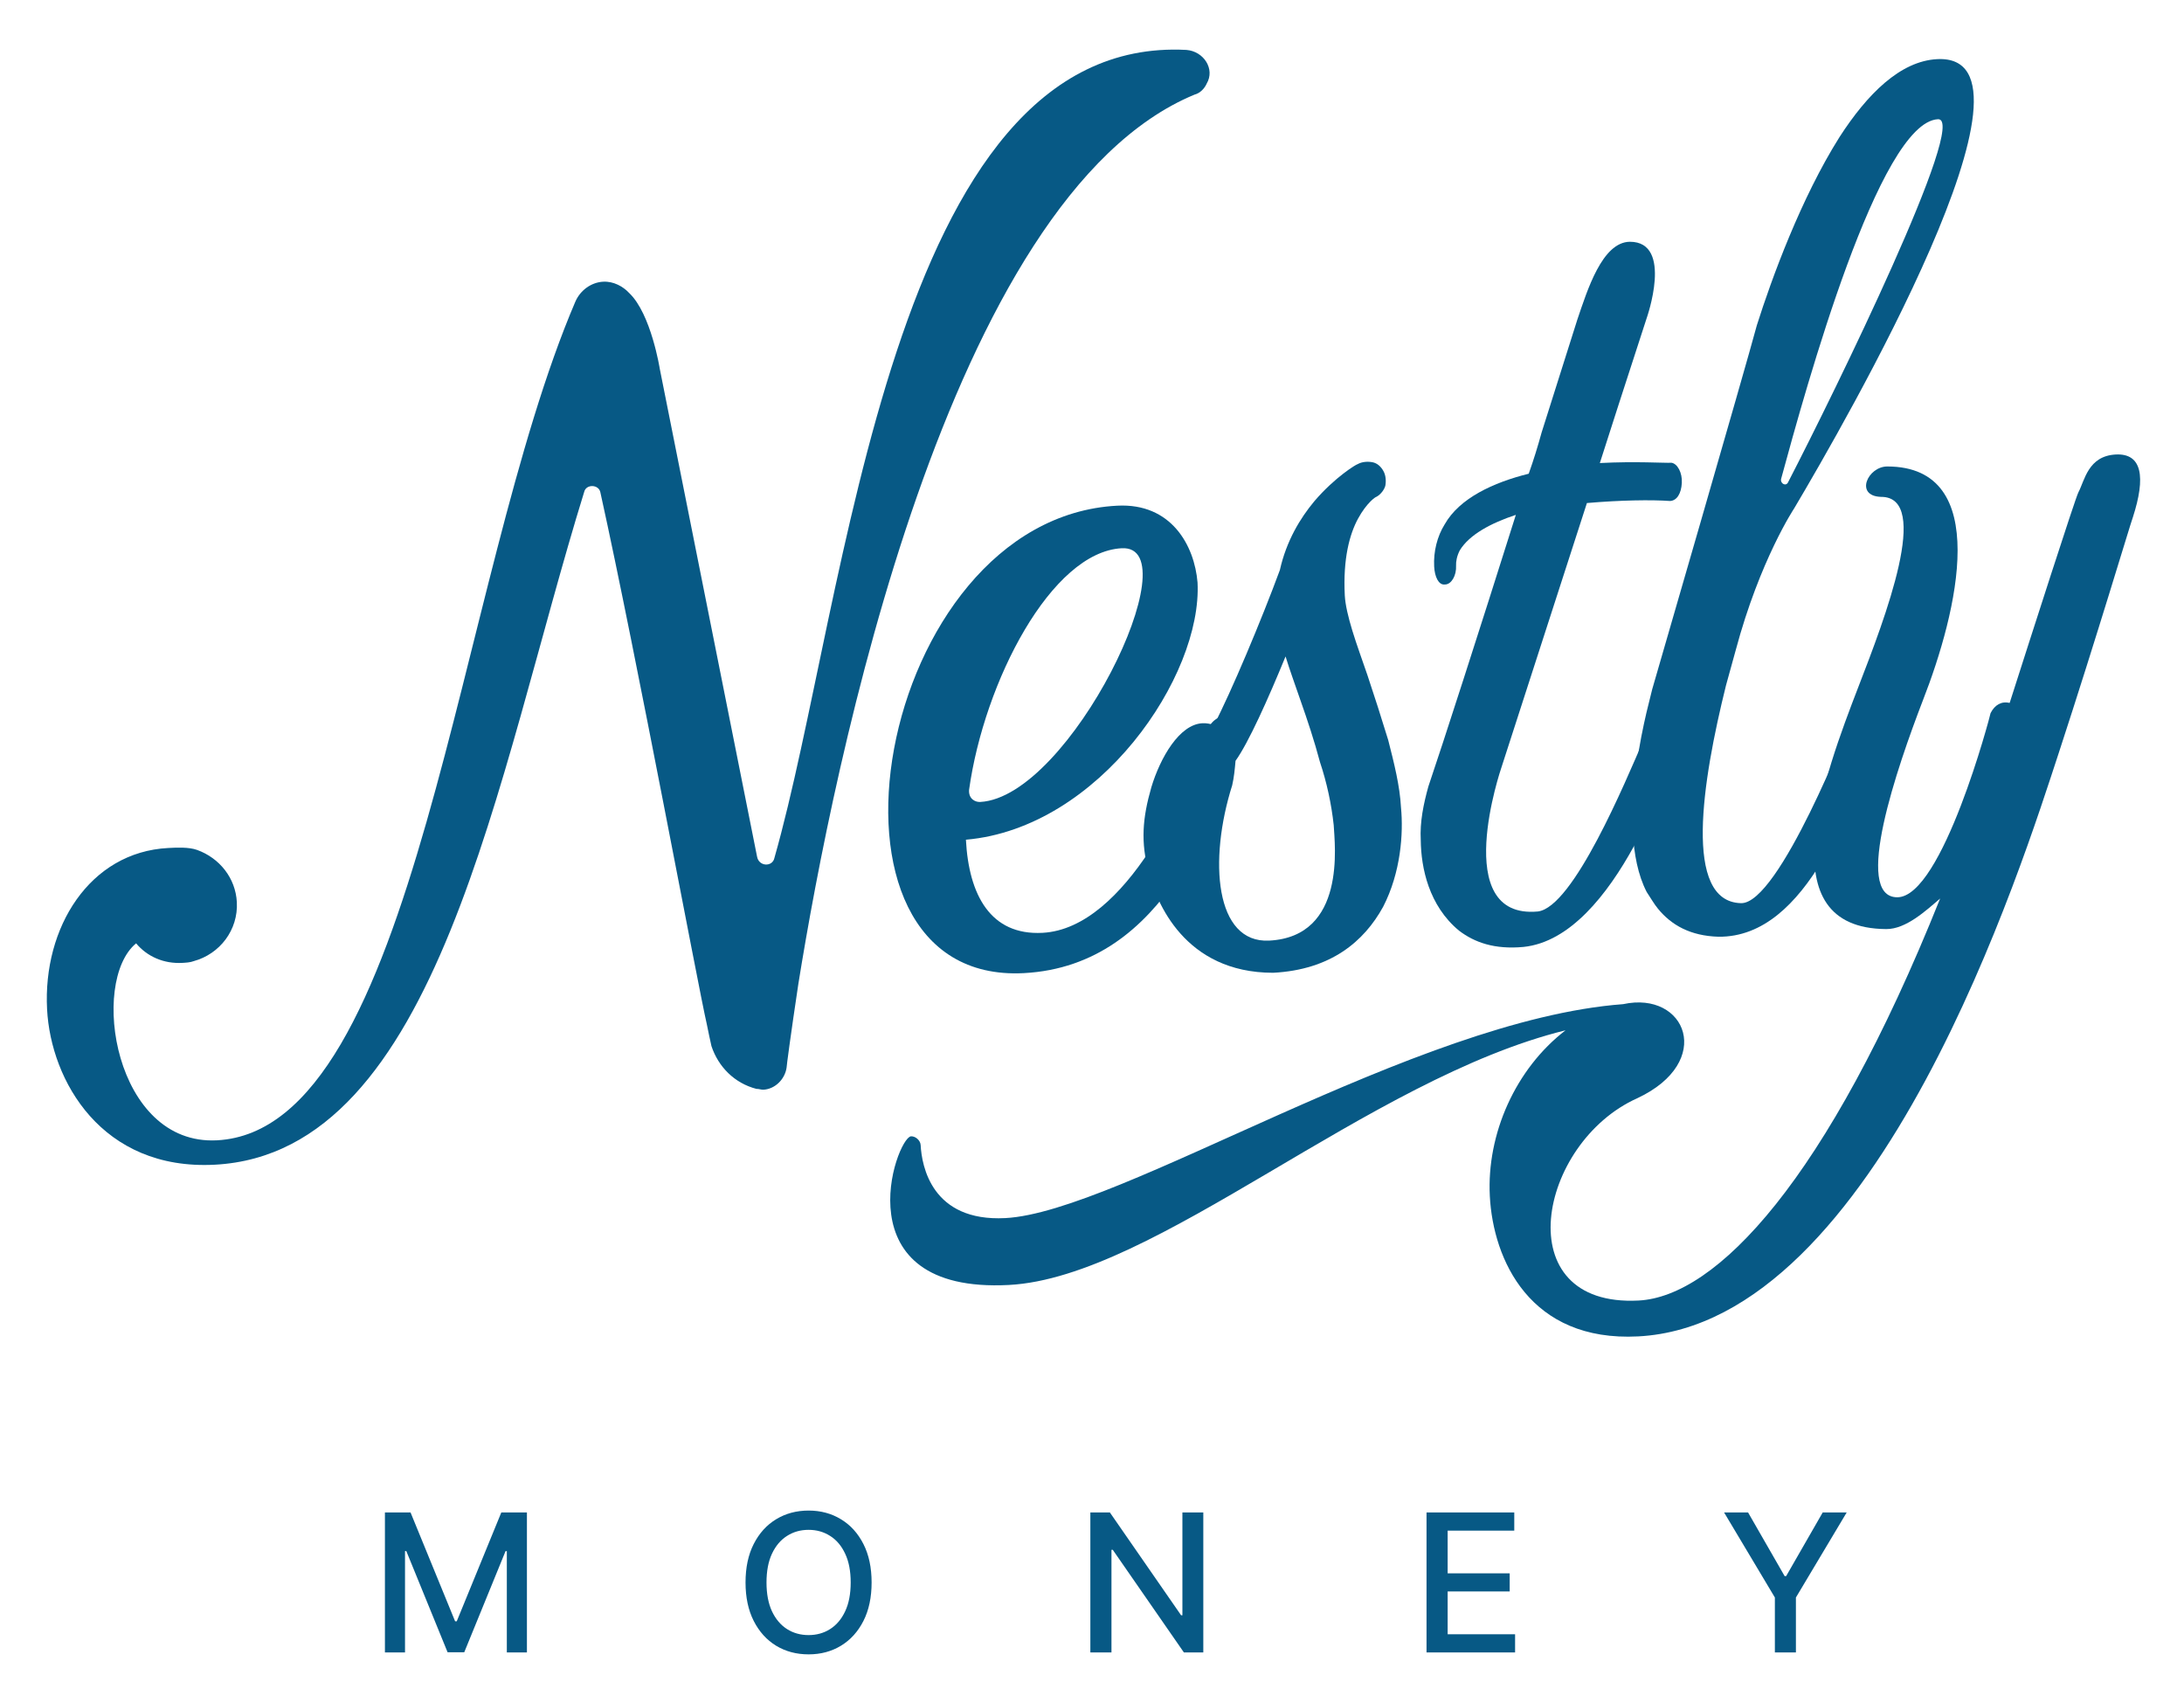
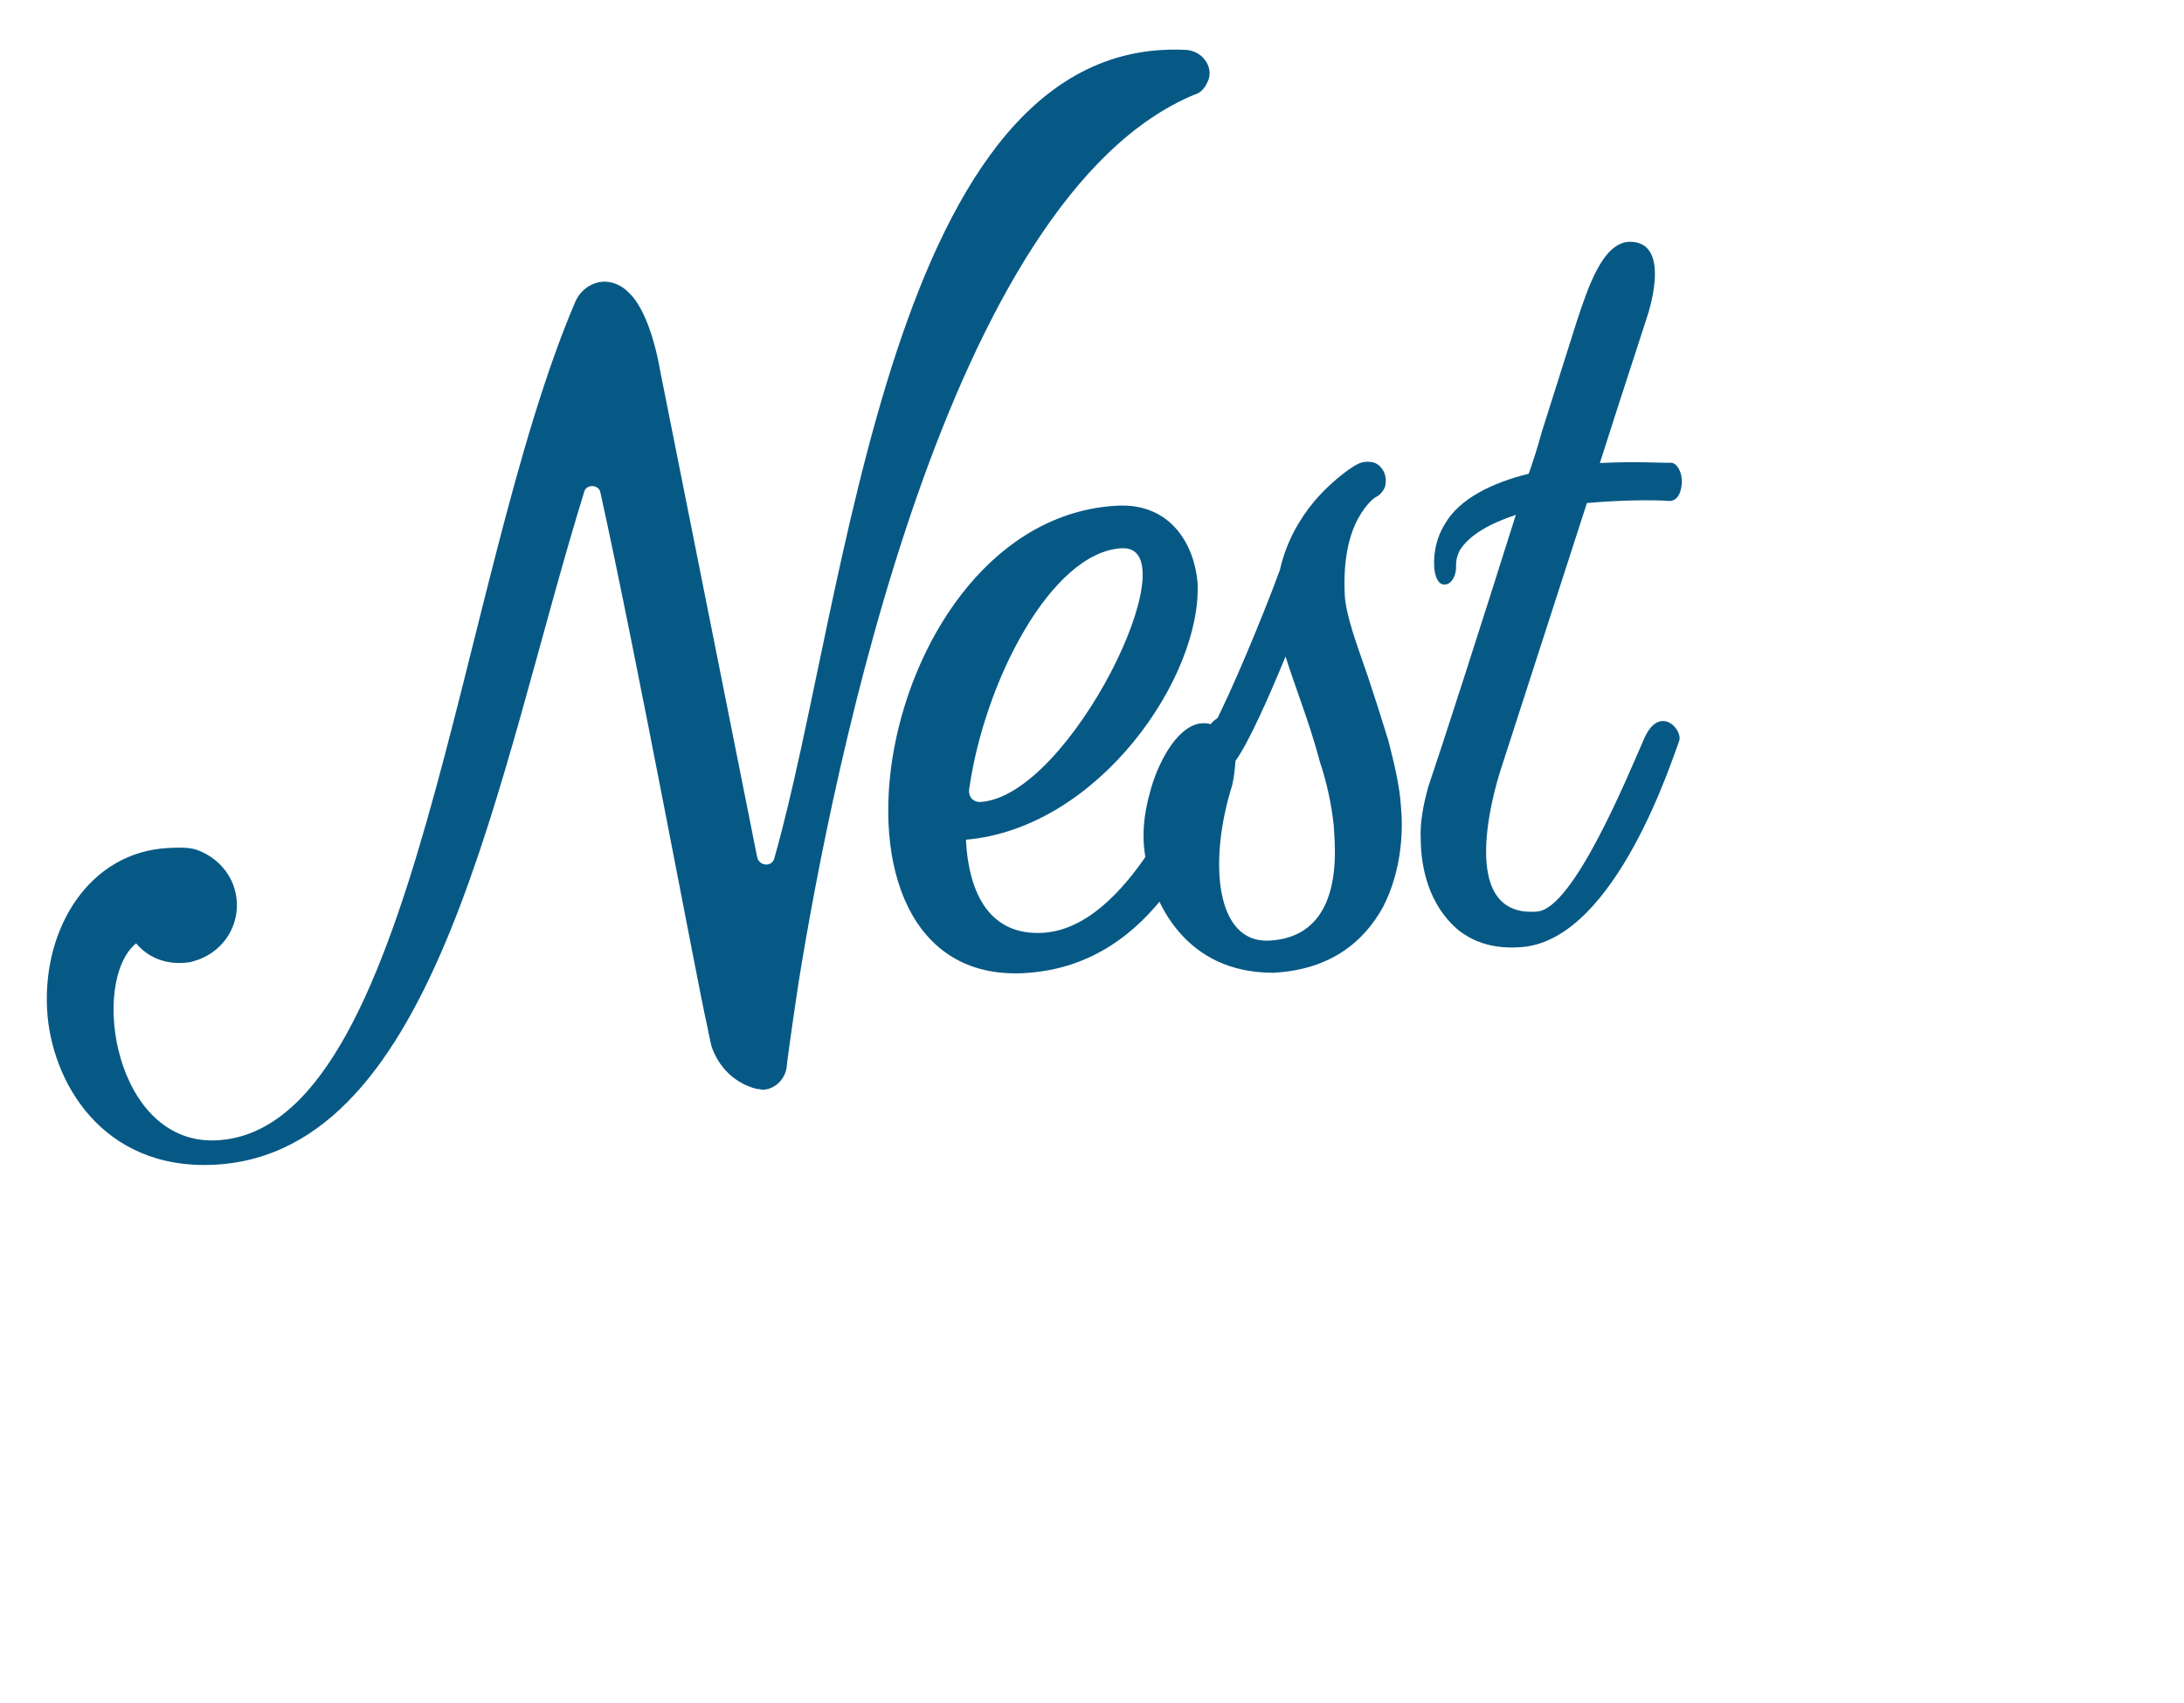
<svg xmlns="http://www.w3.org/2000/svg" width="227" height="177" viewBox="0 0 227 177" fill="none">
-   <path d="M219.905 47.23C222.661 47.086 223.032 49.59 221.688 53.746C221.372 54.603 218.002 65.955 213.963 78.304C210.334 89.309 195.318 137.561 170.273 138.873C159.008 139.464 155.194 130.892 154.849 124.301C154.51 117.829 157.52 111.063 162.718 107.065C142.193 112.106 120.083 132.732 104.863 133.529C87.368 134.446 93.129 118.282 94.681 118.081C95.16 118.056 95.665 118.51 95.69 118.989C95.803 121.146 96.83 126.981 104.499 126.579C116.363 125.957 147.039 105.964 168.704 104.348C175.238 102.924 178.27 110.336 170.177 114.124C159.845 118.751 156.537 135.868 170.318 135.146C178.347 134.725 189.86 122.826 201.654 93.369C200.159 94.649 198.096 96.559 196.053 96.546C183.672 96.474 189.573 80.663 193.17 71.342C195.921 64.229 200.787 51.597 195.502 51.633C192.733 51.538 194.134 48.461 196.177 48.474C207.114 48.501 203.458 63.593 199.855 72.794C197.211 79.662 192.515 93.247 197.201 93.241C201.888 93.236 206.9 74.228 206.893 74.108C207.329 73.244 208.029 72.847 208.88 73.043C211.152 65.954 215.697 51.777 216.025 51.159C216.681 49.923 217.029 47.381 219.905 47.23Z" fill="#075985" />
-   <path d="M195.038 71.605C197.321 71.606 195.403 76.272 195.522 76.266C192.399 83.159 187.981 97.45 178.602 97.341C175.714 97.252 173.733 96.154 172.321 94.425C171.936 93.965 171.539 93.265 171.148 92.684C167.536 85.664 171.739 71.865 171.727 71.625C171.727 71.625 181.397 38.313 182.602 33.804C184.149 28.916 187.197 20.585 191.191 14.248C194.08 9.77 197.506 6.346 201.341 6.146C213.923 5.486 191.783 43.897 186.483 52.827C186.483 52.827 182.919 58.181 180.406 67.565C180.406 67.565 180.002 69.028 179.396 71.223C176.915 81.207 174.926 93.688 180.943 93.853C184.916 94.005 192.325 74.871 192.325 74.871C192.426 74.506 193.593 71.561 195.038 71.605ZM201.427 12.389C195.316 12.71 187.741 40.144 185.122 49.774C185.027 50.26 185.645 50.588 185.859 50.096C190.768 40.586 204.663 12.22 201.427 12.389Z" fill="#075985" />
  <path d="M173.733 48.088C174.339 48.176 174.868 49.11 174.805 50.195C174.741 51.279 174.3 52.023 173.581 52.061C171.651 51.922 168.409 51.972 164.94 52.274L156.047 79.777C156.047 79.777 150.626 95.562 159.835 94.719C163.537 94.285 168.976 81.142 170.8 76.961C172.397 73.032 174.944 75.782 174.528 77.006C173.89 78.601 168.027 97.414 158.345 98.402C155.356 98.679 153.274 97.947 151.648 96.71C148.507 94.111 147.701 90.188 147.67 87.306C147.569 85.388 147.955 83.566 148.459 81.737C149.917 77.454 153.742 65.598 157.554 53.502C154.956 54.359 152.735 55.557 151.738 57.171C151.41 57.789 151.322 58.395 151.341 58.754C151.397 59.833 150.842 60.703 150.243 60.734C150.243 60.734 150.243 60.734 150.123 60.741C149.524 60.772 149.12 59.952 149.064 58.874C148.982 57.316 149.38 55.733 150.156 54.49C151.695 51.766 155.215 50.14 158.892 49.226C159.416 47.757 159.826 46.413 160.23 44.95L163.942 33.22C164.983 30.161 166.523 25.154 169.405 25.123C173.972 25.124 171.144 33.083 171.144 33.083L168.247 42.007L166.284 48.118C169.999 47.923 173.014 48.126 173.733 48.088Z" fill="#075985" />
  <path d="M143.083 51.617C142.963 51.623 142.036 52.273 141.159 53.881C140.281 55.489 139.575 58.049 139.775 61.884C139.826 62.843 140.134 64.148 140.569 65.567C141.004 66.987 141.565 68.519 142.132 70.172C142.845 72.298 143.563 74.543 144.288 76.908C144.893 79.28 145.498 81.651 145.617 83.928C145.875 86.558 145.609 90.658 143.754 94.24C141.779 97.828 138.329 100.773 132.337 101.087C123.085 101.091 120.172 93.673 119.416 90.709C118.528 87.511 118.755 84.976 119.67 81.803C120.592 78.751 122.573 75.283 124.97 75.157C125.449 75.132 125.815 75.233 126.181 75.334C127.929 71.998 131.134 64.38 133.028 59.233C133.709 56.194 135.148 53.835 136.618 52.076C138.769 49.56 140.983 48.242 141.103 48.236C141.57 47.971 142.169 47.94 142.655 48.034C143.14 48.129 143.519 48.47 143.783 48.936C144.048 49.403 144.08 50.002 143.985 50.488C143.884 50.854 143.549 51.352 143.083 51.617ZM131.922 97.744C139.95 97.323 138.729 87.774 138.622 85.737C138.389 83.586 137.911 81.328 137.198 79.203C136.6 76.951 135.887 74.825 135.182 72.819C134.614 71.167 134.053 69.634 133.618 68.215C131.807 72.636 129.763 77.189 128.419 79.062C128.343 79.907 128.267 80.752 128.072 81.603C125.597 89.424 126.289 98.039 131.922 97.744Z" fill="#075985" />
  <path d="M125.512 75.85C126.465 73.396 130.23 74.16 129.265 76.374C126.292 83.86 121.388 100.339 106.409 101.124C82.681 102.367 90.954 53.868 116.12 52.549C121.752 52.254 124.148 56.695 124.469 60.523C124.977 70.23 114.271 86.052 100.395 87.26C100.696 93.012 102.96 97.219 108.352 96.936C117.1 96.478 123.537 81.721 125.512 75.85ZM116.592 56.971C109.282 57.354 102.297 70.818 100.724 82.075C100.654 83.04 101.392 83.362 101.872 83.337C111.219 82.847 123.902 56.587 116.592 56.971Z" fill="#075985" />
  <path d="M123.318 5.188C125.128 5.333 126.307 7.194 125.423 8.682C125.209 9.174 124.755 9.679 124.162 9.83C98.521 20.426 86.606 79.691 82.981 102.232C82.179 107.561 81.749 110.828 81.756 110.948C81.579 112.159 80.55 113.174 79.352 113.237C79.112 113.249 78.867 113.142 78.627 113.154C76.312 112.555 74.66 110.839 73.948 108.713C73.79 108.001 73.633 107.288 73.469 106.455C72.537 102.418 66.18 68.264 62.4 51.159C62.236 50.326 60.912 50.275 60.716 51.127C51.571 80.686 45.57 119.814 22.322 121.032C10.578 121.648 5.282 112.312 4.893 104.882C4.447 96.374 9.324 88.548 17.473 88.121C18.312 88.077 19.63 88.008 20.488 88.323C22.815 89.163 24.486 91.238 24.617 93.754C24.768 96.631 22.857 99.134 20.132 99.878C19.779 100.016 19.299 100.041 18.94 100.06C17.022 100.161 15.301 99.41 14.147 98.028C9.308 102.007 11.884 119.056 22.55 118.497C43.401 117.404 47.381 60.357 59.8 31.348C60.336 30.118 61.497 29.336 62.695 29.273C63.773 29.217 64.764 29.766 65.4 30.453C67.677 32.617 68.578 38.338 68.578 38.338L78.683 88.998C78.859 90.071 80.303 90.115 80.493 89.144C88.105 62.429 92.47 3.56 123.318 5.188Z" fill="#075985" />
-   <path d="M40.008 157.171H42.672L47.303 168.478H47.473L52.104 157.171H54.767V171.716H52.679V161.191H52.544L48.254 171.695H46.521L42.231 161.184H42.096V171.716H40.008V157.171ZM90.593 164.444C90.593 165.997 90.308 167.332 89.74 168.449C89.172 169.562 88.393 170.419 87.404 171.02C86.419 171.617 85.299 171.915 84.044 171.915C82.785 171.915 81.66 171.617 80.671 171.02C79.686 170.419 78.909 169.56 78.341 168.442C77.773 167.325 77.489 165.992 77.489 164.444C77.489 162.891 77.773 161.558 78.341 160.445C78.909 159.328 79.686 158.471 80.671 157.874C81.66 157.273 82.785 156.972 84.044 156.972C85.299 156.972 86.419 157.273 87.404 157.874C88.393 158.471 89.172 159.328 89.74 160.445C90.308 161.558 90.593 162.891 90.593 164.444ZM88.419 164.444C88.419 163.26 88.228 162.263 87.844 161.454C87.465 160.639 86.944 160.024 86.282 159.607C85.623 159.186 84.878 158.975 84.044 158.975C83.206 158.975 82.458 159.186 81.8 159.607C81.142 160.024 80.621 160.639 80.237 161.454C79.859 162.263 79.669 163.26 79.669 164.444C79.669 165.627 79.859 166.626 80.237 167.441C80.621 168.251 81.142 168.866 81.8 169.287C82.458 169.704 83.206 169.912 84.044 169.912C84.878 169.912 85.623 169.704 86.282 169.287C86.944 168.866 87.465 168.251 87.844 167.441C88.228 166.626 88.419 165.627 88.419 164.444ZM125.069 157.171V171.716H123.052L115.658 161.049H115.523V171.716H113.329V157.171H115.36L122.761 167.853H122.896V157.171H125.069ZM148.27 171.716V157.171H157.39V159.06H150.465V163.492H156.914V165.374H150.465V169.827H157.475V171.716H148.27ZM179.199 157.171H181.692L185.491 163.783H185.648L189.447 157.171H191.94L186.663 166.006V171.716H184.476V166.006L179.199 157.171Z" fill="#075985" />
</svg>